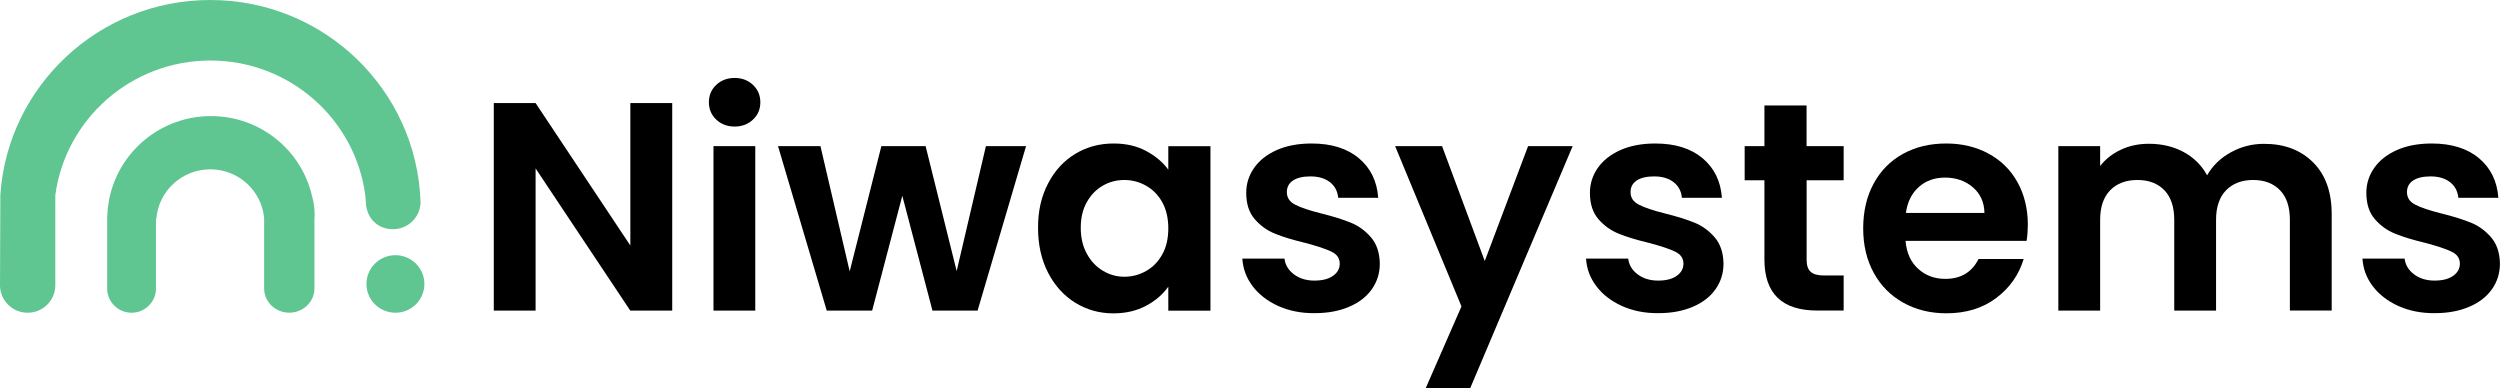
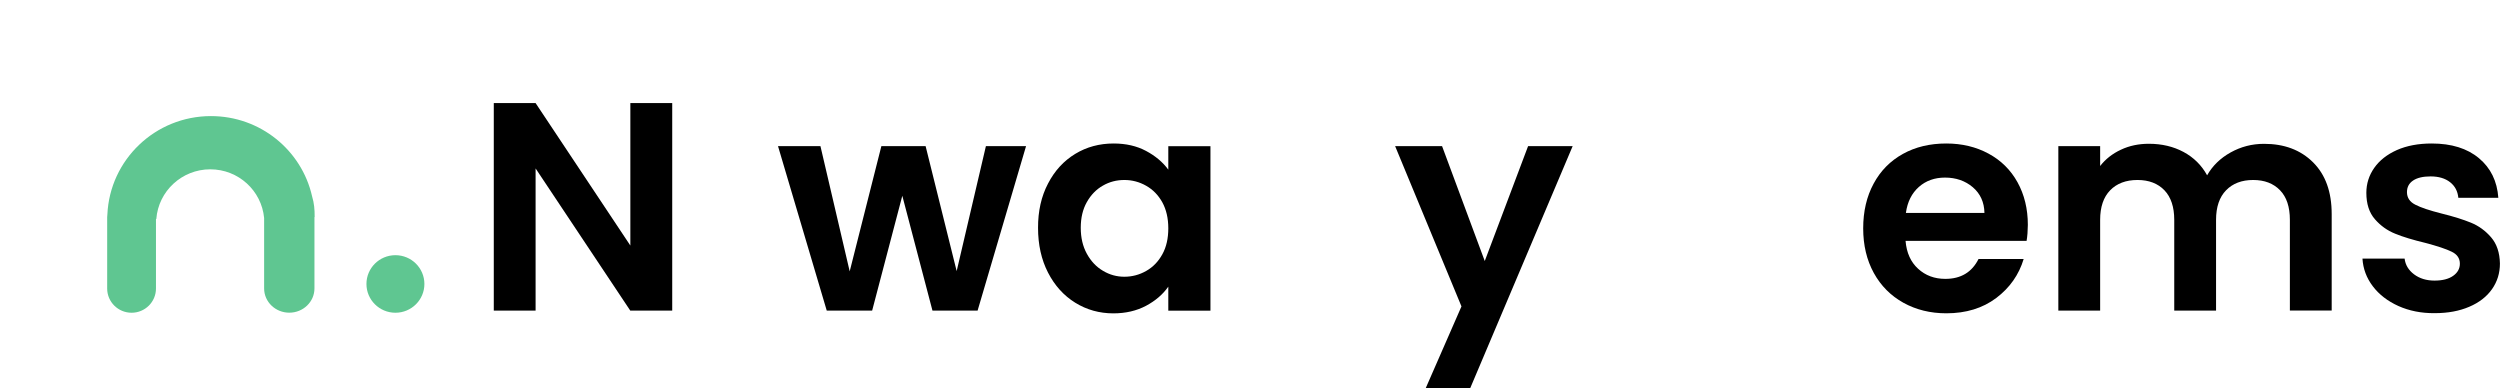
<svg xmlns="http://www.w3.org/2000/svg" width="206" height="32" viewBox="0 0 206 32" fill="none">
  <g clip-path="url(#clip0_469_857)">
    <path d="M32.583 25.77C33.901 25.77 34.97 24.708 34.97 23.399C34.97 22.089 33.901 21.027 32.583 21.027C31.264 21.027 30.195 22.089 30.195 23.399C30.195 24.708 31.264 25.77 32.583 25.77Z" fill="#5FC691" />
-     <path d="M32.377 18.888C33.611 18.888 34.605 17.923 34.656 16.709C34.656 16.698 34.656 16.686 34.656 16.669C34.656 16.652 34.656 16.63 34.656 16.613L34.65 16.584C34.313 7.37 26.693 0 17.325 0C8.157 0 0.645 7.081 0.029 16.034C0.023 16.312 0 23.506 0 23.506C0 24.755 1.022 25.77 2.279 25.77C3.536 25.77 4.558 24.755 4.558 23.506V16.074C5.404 9.816 10.802 4.987 17.337 4.987C23.871 4.987 29.264 9.816 30.098 16.074L30.149 16.675C30.189 17.974 31.12 18.888 32.377 18.888Z" fill="#5FC691" />
    <path d="M25.928 17.889C25.928 17.231 25.888 16.76 25.716 16.176C24.86 12.386 21.455 9.566 17.382 9.566C12.795 9.566 9.048 13.163 8.848 17.674C8.837 17.747 8.831 17.821 8.831 17.895V23.773C8.831 24.879 9.734 25.77 10.842 25.77C11.956 25.77 12.852 24.874 12.852 23.773V18.043H12.881C13.052 15.756 14.983 13.952 17.325 13.952C19.65 13.952 21.552 15.711 21.764 17.963V23.767C21.764 24.874 22.695 25.765 23.837 25.765C24.985 25.765 25.911 24.868 25.911 23.767V18.043C25.911 18.037 25.911 18.026 25.911 18.02V17.889H25.928Z" fill="#5FC691" />
    <path d="M55.386 25.594H51.935L44.133 13.878V25.594H40.688V8.494H44.133L51.941 20.233V8.494H55.391V25.594H55.386Z" fill="black" />
-     <path d="M59.019 9.855C58.613 9.47 58.413 8.993 58.413 8.426C58.413 7.853 58.613 7.376 59.019 6.996C59.419 6.616 59.927 6.423 60.532 6.423C61.138 6.423 61.646 6.616 62.046 6.996C62.452 7.382 62.652 7.858 62.652 8.426C62.652 8.999 62.452 9.475 62.046 9.855C61.641 10.236 61.138 10.428 60.532 10.428C59.927 10.428 59.424 10.236 59.019 9.855ZM62.235 12.04V25.594H58.79V12.04H62.235Z" fill="black" />
    <path d="M84.547 12.04L80.554 25.594H76.835L74.35 16.131L71.865 25.594H68.124L64.108 12.04H67.604L70.015 22.36L72.625 12.04H76.27L78.829 22.338L81.239 12.04H84.547Z" fill="black" />
    <path d="M86.357 15.126C86.906 14.065 87.654 13.254 88.597 12.681C89.539 12.108 90.596 11.824 91.761 11.824C92.778 11.824 93.669 12.028 94.434 12.437C95.2 12.845 95.811 13.356 96.268 13.98V12.045H99.741V25.6H96.268V23.62C95.823 24.255 95.211 24.783 94.434 25.197C93.652 25.611 92.755 25.821 91.738 25.821C90.59 25.821 89.539 25.526 88.597 24.942C87.654 24.357 86.906 23.529 86.357 22.462C85.809 21.396 85.535 20.165 85.535 18.78C85.529 17.401 85.803 16.181 86.357 15.126ZM95.777 16.675C95.446 16.079 95.006 15.626 94.446 15.308C93.886 14.99 93.286 14.831 92.647 14.831C92.007 14.831 91.413 14.984 90.876 15.296C90.333 15.603 89.893 16.057 89.556 16.652C89.219 17.248 89.054 17.952 89.054 18.769C89.054 19.58 89.219 20.295 89.556 20.908C89.893 21.521 90.333 21.991 90.887 22.315C91.436 22.644 92.024 22.803 92.647 22.803C93.286 22.803 93.886 22.644 94.446 22.326C95.006 22.009 95.446 21.555 95.777 20.953C96.108 20.357 96.268 19.642 96.268 18.814C96.268 17.986 96.103 17.271 95.777 16.675Z" fill="black" />
-     <path d="M105.328 25.214C104.442 24.811 103.74 24.272 103.22 23.586C102.7 22.899 102.42 22.145 102.369 21.311H105.842C105.905 21.833 106.167 22.264 106.619 22.604C107.07 22.945 107.635 23.121 108.304 23.121C108.961 23.121 109.475 22.99 109.84 22.729C110.212 22.468 110.394 22.133 110.394 21.725C110.394 21.282 110.166 20.953 109.715 20.738C109.263 20.516 108.544 20.278 107.561 20.017C106.544 19.773 105.71 19.523 105.065 19.257C104.414 18.996 103.86 18.599 103.391 18.06C102.923 17.521 102.689 16.8 102.689 15.886C102.689 15.138 102.906 14.451 103.34 13.833C103.774 13.214 104.397 12.726 105.208 12.363C106.019 12.006 106.979 11.824 108.075 11.824C109.703 11.824 111 12.227 111.965 13.033C112.931 13.838 113.468 14.928 113.565 16.301H110.269C110.217 15.762 109.995 15.331 109.589 15.013C109.183 14.695 108.647 14.536 107.978 14.536C107.356 14.536 106.876 14.65 106.539 14.877C106.202 15.104 106.036 15.421 106.036 15.83C106.036 16.289 106.265 16.635 106.727 16.868C107.184 17.106 107.904 17.345 108.869 17.589C109.858 17.833 110.669 18.088 111.308 18.349C111.948 18.61 112.502 19.013 112.971 19.557C113.439 20.102 113.679 20.823 113.696 21.719C113.696 22.502 113.479 23.206 113.045 23.824C112.611 24.442 111.988 24.93 111.171 25.277C110.36 25.628 109.412 25.804 108.327 25.804C107.218 25.816 106.213 25.611 105.328 25.214Z" fill="black" />
    <path d="M129.588 12.04L121.139 32H117.472L120.425 25.248L114.958 12.04H118.826L122.344 21.509L125.915 12.04H129.588Z" fill="black" />
-     <path d="M133.649 25.214C132.764 24.811 132.061 24.272 131.541 23.586C131.021 22.899 130.741 22.145 130.69 21.311H134.163C134.226 21.833 134.489 22.264 134.94 22.604C135.391 22.945 135.957 23.121 136.625 23.121C137.282 23.121 137.796 22.99 138.162 22.729C138.533 22.468 138.716 22.133 138.716 21.725C138.716 21.282 138.487 20.953 138.036 20.738C137.585 20.516 136.865 20.278 135.882 20.017C134.866 19.773 134.032 19.523 133.386 19.257C132.735 18.996 132.181 18.599 131.712 18.06C131.244 17.521 131.01 16.8 131.01 15.886C131.01 15.138 131.227 14.451 131.661 13.833C132.095 13.214 132.718 12.726 133.529 12.363C134.34 12.006 135.3 11.824 136.397 11.824C138.025 11.824 139.321 12.227 140.287 13.033C141.252 13.838 141.789 14.928 141.886 16.301H138.59C138.539 15.762 138.316 15.331 137.91 15.013C137.505 14.695 136.968 14.536 136.299 14.536C135.677 14.536 135.197 14.65 134.86 14.877C134.523 15.104 134.357 15.421 134.357 15.83C134.357 16.289 134.586 16.635 135.048 16.868C135.505 17.106 136.225 17.345 137.191 17.589C138.179 17.833 138.99 18.088 139.63 18.349C140.269 18.61 140.823 19.013 141.292 19.557C141.76 20.102 142 20.823 142.017 21.719C142.017 22.502 141.8 23.206 141.366 23.824C140.932 24.442 140.309 24.93 139.493 25.277C138.681 25.628 137.733 25.804 136.648 25.804C135.54 25.816 134.534 25.611 133.649 25.214Z" fill="black" />
-     <path d="M148.866 14.854V21.407C148.866 21.861 148.975 22.196 149.198 22.394C149.42 22.599 149.792 22.701 150.317 22.701H151.917V25.589H149.746C146.838 25.589 145.388 24.187 145.388 21.379V14.854H143.76V12.04H145.388V8.692H148.861V12.04H151.917V14.854H148.866Z" fill="black" />
    <path d="M166.991 19.847H157.018C157.098 20.828 157.446 21.594 158.052 22.145C158.657 22.701 159.405 22.979 160.296 22.979C161.576 22.979 162.484 22.434 163.033 21.339H166.751C166.357 22.644 165.603 23.716 164.489 24.556C163.37 25.396 162.004 25.816 160.376 25.816C159.063 25.816 157.886 25.526 156.841 24.948C155.801 24.369 154.984 23.552 154.401 22.491C153.819 21.43 153.527 20.21 153.527 18.82C153.527 17.418 153.813 16.187 154.39 15.126C154.961 14.065 155.767 13.254 156.801 12.681C157.834 12.108 159.023 11.824 160.371 11.824C161.667 11.824 162.827 12.102 163.855 12.658C164.883 13.214 165.677 13.997 166.243 15.018C166.808 16.04 167.094 17.209 167.094 18.53C167.088 19.013 167.06 19.455 166.991 19.847ZM163.518 17.543C163.501 16.664 163.181 15.96 162.559 15.427C161.936 14.899 161.17 14.633 160.268 14.633C159.417 14.633 158.697 14.888 158.114 15.404C157.532 15.921 157.172 16.63 157.046 17.543H163.518Z" fill="black" />
    <path d="M190.594 13.373C191.622 14.394 192.131 15.813 192.131 17.64V25.589H188.686V18.111C188.686 17.05 188.418 16.238 187.875 15.677C187.332 15.115 186.596 14.831 185.659 14.831C184.722 14.831 183.979 15.115 183.431 15.677C182.883 16.238 182.603 17.05 182.603 18.111V25.594H179.158V18.111C179.158 17.05 178.884 16.238 178.347 15.677C177.804 15.115 177.068 14.831 176.131 14.831C175.177 14.831 174.429 15.115 173.88 15.677C173.332 16.238 173.052 17.05 173.052 18.111V25.594H169.607V12.04H173.052V13.679C173.497 13.106 174.069 12.658 174.766 12.335C175.462 12.006 176.228 11.847 177.068 11.847C178.136 11.847 179.09 12.074 179.924 12.522C180.758 12.97 181.409 13.611 181.866 14.445C182.311 13.662 182.957 13.033 183.802 12.562C184.648 12.091 185.562 11.852 186.55 11.852C188.218 11.847 189.572 12.357 190.594 13.373Z" fill="black" />
    <path d="M197.626 25.214C196.74 24.811 196.038 24.272 195.518 23.586C194.998 22.899 194.718 22.145 194.667 21.311H198.14C198.203 21.833 198.466 22.264 198.917 22.604C199.368 22.945 199.934 23.121 200.602 23.121C201.259 23.121 201.773 22.99 202.139 22.729C202.51 22.468 202.693 22.133 202.693 21.725C202.693 21.282 202.464 20.953 202.013 20.738C201.562 20.516 200.842 20.278 199.859 20.017C198.843 19.773 198.009 19.523 197.363 19.257C196.712 18.996 196.158 18.599 195.689 18.06C195.221 17.521 194.987 16.8 194.987 15.886C194.987 15.138 195.204 14.451 195.638 13.833C196.072 13.214 196.695 12.726 197.506 12.363C198.317 12.006 199.277 11.824 200.373 11.824C202.001 11.824 203.298 12.227 204.263 13.033C205.229 13.838 205.766 14.928 205.863 16.301H202.567C202.516 15.762 202.293 15.331 201.887 15.013C201.482 14.695 200.945 14.536 200.276 14.536C199.654 14.536 199.174 14.65 198.837 14.877C198.5 15.104 198.334 15.421 198.334 15.83C198.334 16.289 198.563 16.635 199.025 16.868C199.482 17.106 200.202 17.345 201.167 17.589C202.156 17.833 202.967 18.088 203.607 18.349C204.246 18.61 204.8 19.013 205.269 19.557C205.737 20.102 205.977 20.823 205.994 21.719C205.994 22.502 205.777 23.206 205.343 23.824C204.909 24.442 204.286 24.93 203.469 25.277C202.658 25.628 201.71 25.804 200.625 25.804C199.517 25.816 198.511 25.611 197.626 25.214Z" fill="black" />
  </g>
  <defs>
    <clipPath id="clip0_469_857">
      <rect width="206" height="32" fill="white" />
    </clipPath>
  </defs>
</svg>